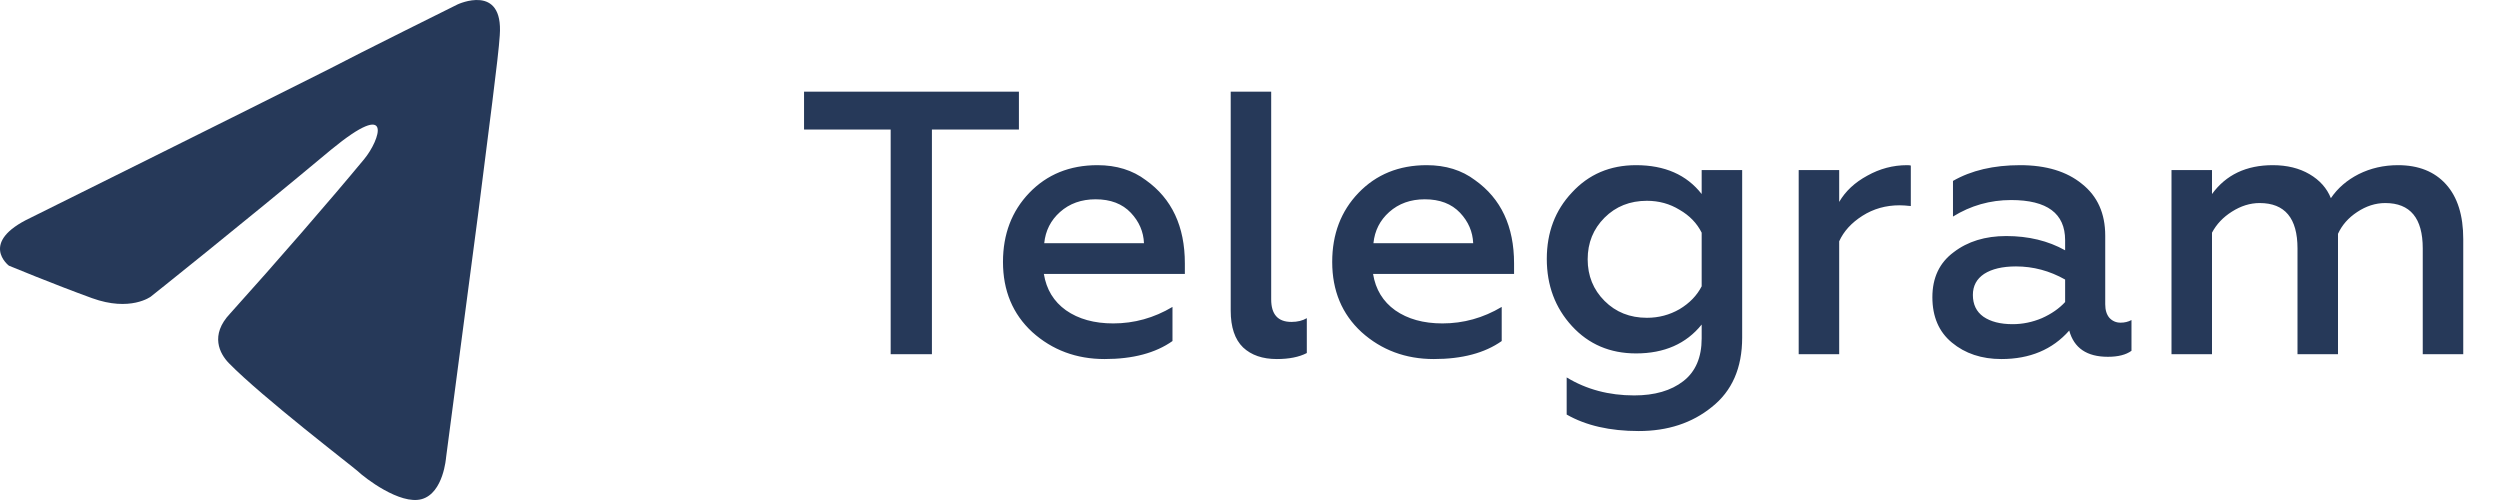
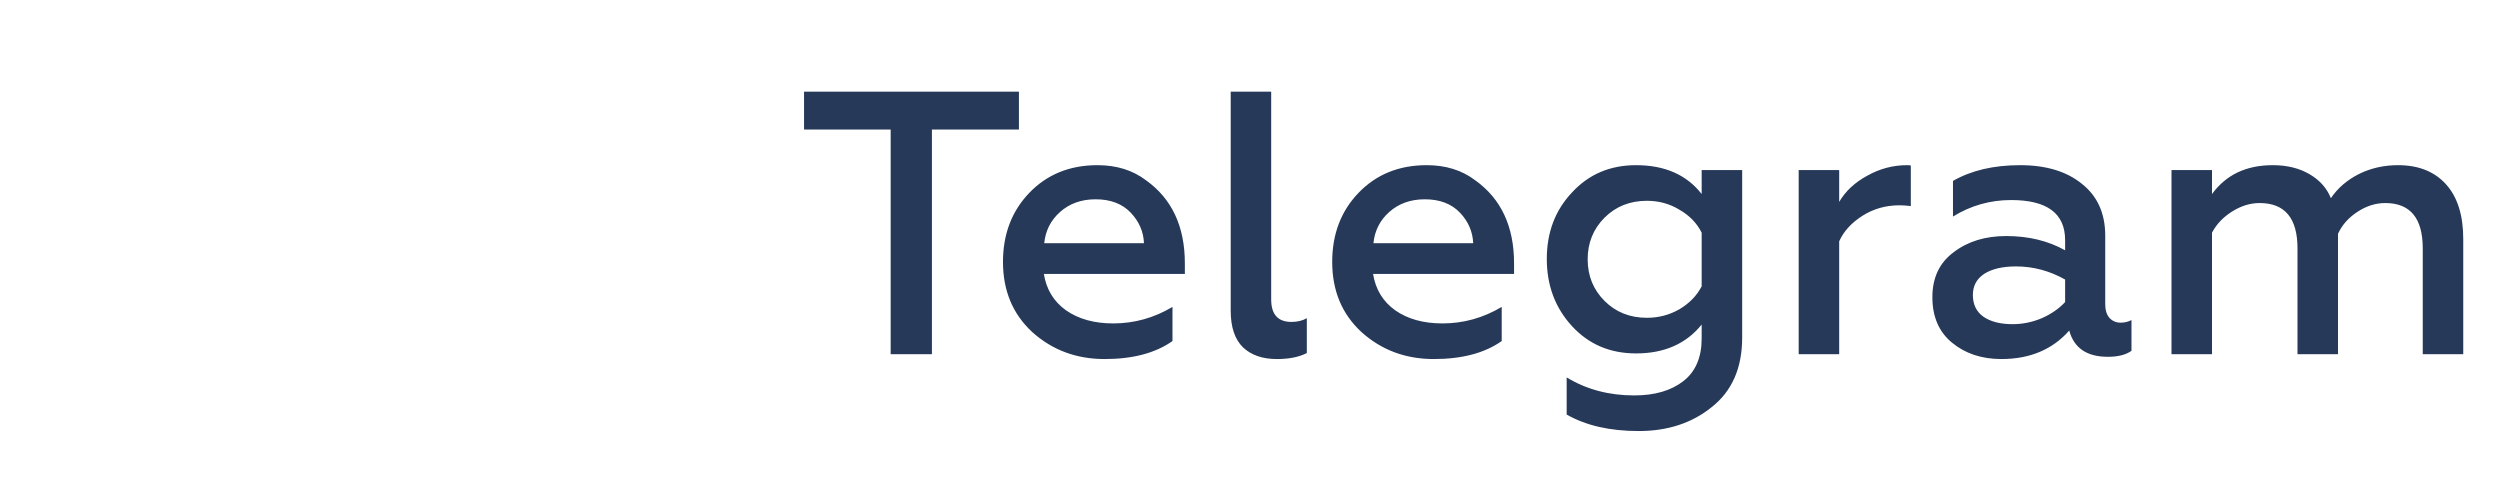
<svg xmlns="http://www.w3.org/2000/svg" width="120" height="24" viewBox="0 0 120 24" fill="none">
  <path d="M38.594 6.218V4.4H48.908V6.218H44.732V17H42.752V6.218H38.594ZM48.143 12.572C48.143 11.24 48.563 10.136 49.403 9.26C50.255 8.372 51.347 7.928 52.679 7.928C53.591 7.928 54.365 8.168 55.001 8.648C56.249 9.536 56.873 10.868 56.873 12.644V13.148H50.105C50.225 13.892 50.579 14.474 51.167 14.894C51.767 15.314 52.523 15.524 53.435 15.524C54.443 15.524 55.391 15.26 56.279 14.732V16.37C55.463 16.946 54.377 17.234 53.021 17.234C51.665 17.234 50.507 16.802 49.547 15.938C48.611 15.074 48.143 13.952 48.143 12.572ZM50.123 11.672H54.911C54.887 11.12 54.677 10.634 54.281 10.214C53.873 9.782 53.309 9.566 52.589 9.566C51.905 9.566 51.335 9.77 50.879 10.178C50.435 10.574 50.183 11.072 50.123 11.672ZM61.288 17.234C60.603 17.234 60.063 17.048 59.667 16.676C59.272 16.292 59.074 15.704 59.074 14.912V4.4H61.017V14.372C61.017 15.092 61.342 15.452 61.989 15.452C62.278 15.452 62.523 15.392 62.727 15.272V16.946C62.355 17.138 61.876 17.234 61.288 17.234ZM63.946 12.572C63.946 11.24 64.365 10.136 65.206 9.26C66.058 8.372 67.15 7.928 68.481 7.928C69.394 7.928 70.168 8.168 70.803 8.648C72.052 9.536 72.675 10.868 72.675 12.644V13.148H65.907C66.028 13.892 66.382 14.474 66.969 14.894C67.57 15.314 68.326 15.524 69.237 15.524C70.246 15.524 71.194 15.26 72.082 14.732V16.37C71.266 16.946 70.18 17.234 68.823 17.234C67.468 17.234 66.309 16.802 65.35 15.938C64.413 15.074 63.946 13.952 63.946 12.572ZM65.925 11.672H70.713C70.689 11.12 70.48 10.634 70.084 10.214C69.675 9.782 69.112 9.566 68.391 9.566C67.707 9.566 67.138 9.77 66.681 10.178C66.237 10.574 65.986 11.072 65.925 11.672ZM81.68 9.314V8.162H83.624V16.208C83.624 17.66 83.138 18.77 82.166 19.538C81.218 20.306 80.048 20.69 78.656 20.69C77.276 20.69 76.124 20.426 75.2 19.898V18.116C76.148 18.692 77.228 18.98 78.44 18.98C79.424 18.98 80.21 18.752 80.798 18.296C81.386 17.84 81.68 17.156 81.68 16.244V15.578C80.936 16.502 79.886 16.964 78.53 16.964C77.282 16.964 76.256 16.526 75.452 15.65C74.648 14.774 74.246 13.7 74.246 12.428C74.246 11.156 74.648 10.094 75.452 9.242C76.256 8.366 77.282 7.928 78.53 7.928C79.91 7.928 80.96 8.39 81.68 9.314ZM79.052 15.254C79.616 15.254 80.138 15.116 80.618 14.84C81.098 14.552 81.452 14.186 81.68 13.742V11.168C81.452 10.712 81.098 10.346 80.618 10.07C80.15 9.782 79.628 9.638 79.052 9.638C78.236 9.638 77.558 9.908 77.018 10.448C76.478 10.988 76.208 11.654 76.208 12.446C76.208 13.238 76.478 13.904 77.018 14.444C77.558 14.984 78.236 15.254 79.052 15.254ZM88.281 17H86.337V8.162H88.281V9.692C88.581 9.176 89.031 8.756 89.631 8.432C90.231 8.096 90.867 7.928 91.539 7.928C91.623 7.928 91.683 7.934 91.719 7.946V9.89C91.503 9.866 91.323 9.854 91.179 9.854C90.519 9.854 89.925 10.022 89.397 10.358C88.869 10.694 88.497 11.102 88.281 11.582V17ZM101.789 15.488C101.981 15.488 102.155 15.446 102.311 15.362V16.838C102.047 17.03 101.669 17.126 101.177 17.126C100.169 17.126 99.552 16.706 99.323 15.866C98.519 16.778 97.433 17.234 96.066 17.234C95.118 17.234 94.326 16.97 93.689 16.442C93.066 15.926 92.754 15.2 92.754 14.264C92.754 13.328 93.096 12.608 93.779 12.104C94.451 11.588 95.291 11.33 96.299 11.33C97.368 11.33 98.309 11.558 99.126 12.014V11.528C99.126 10.244 98.261 9.602 96.534 9.602C95.525 9.602 94.596 9.866 93.743 10.394V8.684C94.62 8.18 95.694 7.928 96.966 7.928C98.213 7.928 99.204 8.228 99.936 8.828C100.679 9.416 101.051 10.244 101.051 11.312V14.606C101.051 14.882 101.117 15.098 101.249 15.254C101.393 15.41 101.573 15.488 101.789 15.488ZM99.126 14.498V13.418C98.382 12.998 97.596 12.788 96.767 12.788C96.12 12.788 95.609 12.908 95.237 13.148C94.877 13.388 94.698 13.724 94.698 14.156C94.698 14.612 94.865 14.96 95.201 15.2C95.549 15.44 96.017 15.56 96.606 15.56C97.085 15.56 97.553 15.464 98.01 15.272C98.466 15.068 98.838 14.81 99.126 14.498ZM106.176 17H104.232V8.162H106.176V9.314C106.848 8.39 107.82 7.928 109.092 7.928C109.776 7.928 110.364 8.072 110.856 8.36C111.348 8.648 111.69 9.032 111.882 9.512C112.206 9.032 112.65 8.648 113.214 8.36C113.79 8.072 114.42 7.928 115.104 7.928C116.088 7.928 116.856 8.234 117.408 8.846C117.96 9.458 118.236 10.334 118.236 11.474V17H116.292V11.924C116.292 10.472 115.692 9.746 114.492 9.746C114.024 9.746 113.574 9.89 113.142 10.178C112.722 10.454 112.416 10.802 112.224 11.222V17H110.28V11.924C110.28 10.472 109.674 9.746 108.462 9.746C108.006 9.746 107.562 9.884 107.13 10.16C106.71 10.424 106.392 10.76 106.176 11.168V17Z" fill="#263959" />
-   <path d="M1.471 10.452C1.471 10.452 12.086 5.184 15.767 3.329C17.178 2.586 21.964 0.212 21.964 0.212C21.964 0.212 24.173 -0.827 23.989 1.696C23.928 2.735 23.437 6.371 22.946 10.304C22.21 15.869 21.412 21.954 21.412 21.954C21.412 21.954 21.29 23.66 20.246 23.957C19.203 24.254 17.485 22.919 17.179 22.622C16.933 22.399 12.577 19.06 10.982 17.427C10.552 16.982 10.061 16.092 11.043 15.053C13.252 12.604 15.89 9.562 17.485 7.633C18.222 6.742 18.958 4.665 15.89 7.187C11.534 10.823 7.239 14.237 7.239 14.237C7.239 14.237 6.257 14.979 4.417 14.311C2.576 13.643 0.428 12.753 0.428 12.753C0.428 12.753 -1.044 11.639 1.471 10.452Z" fill="#263959" />
</svg>